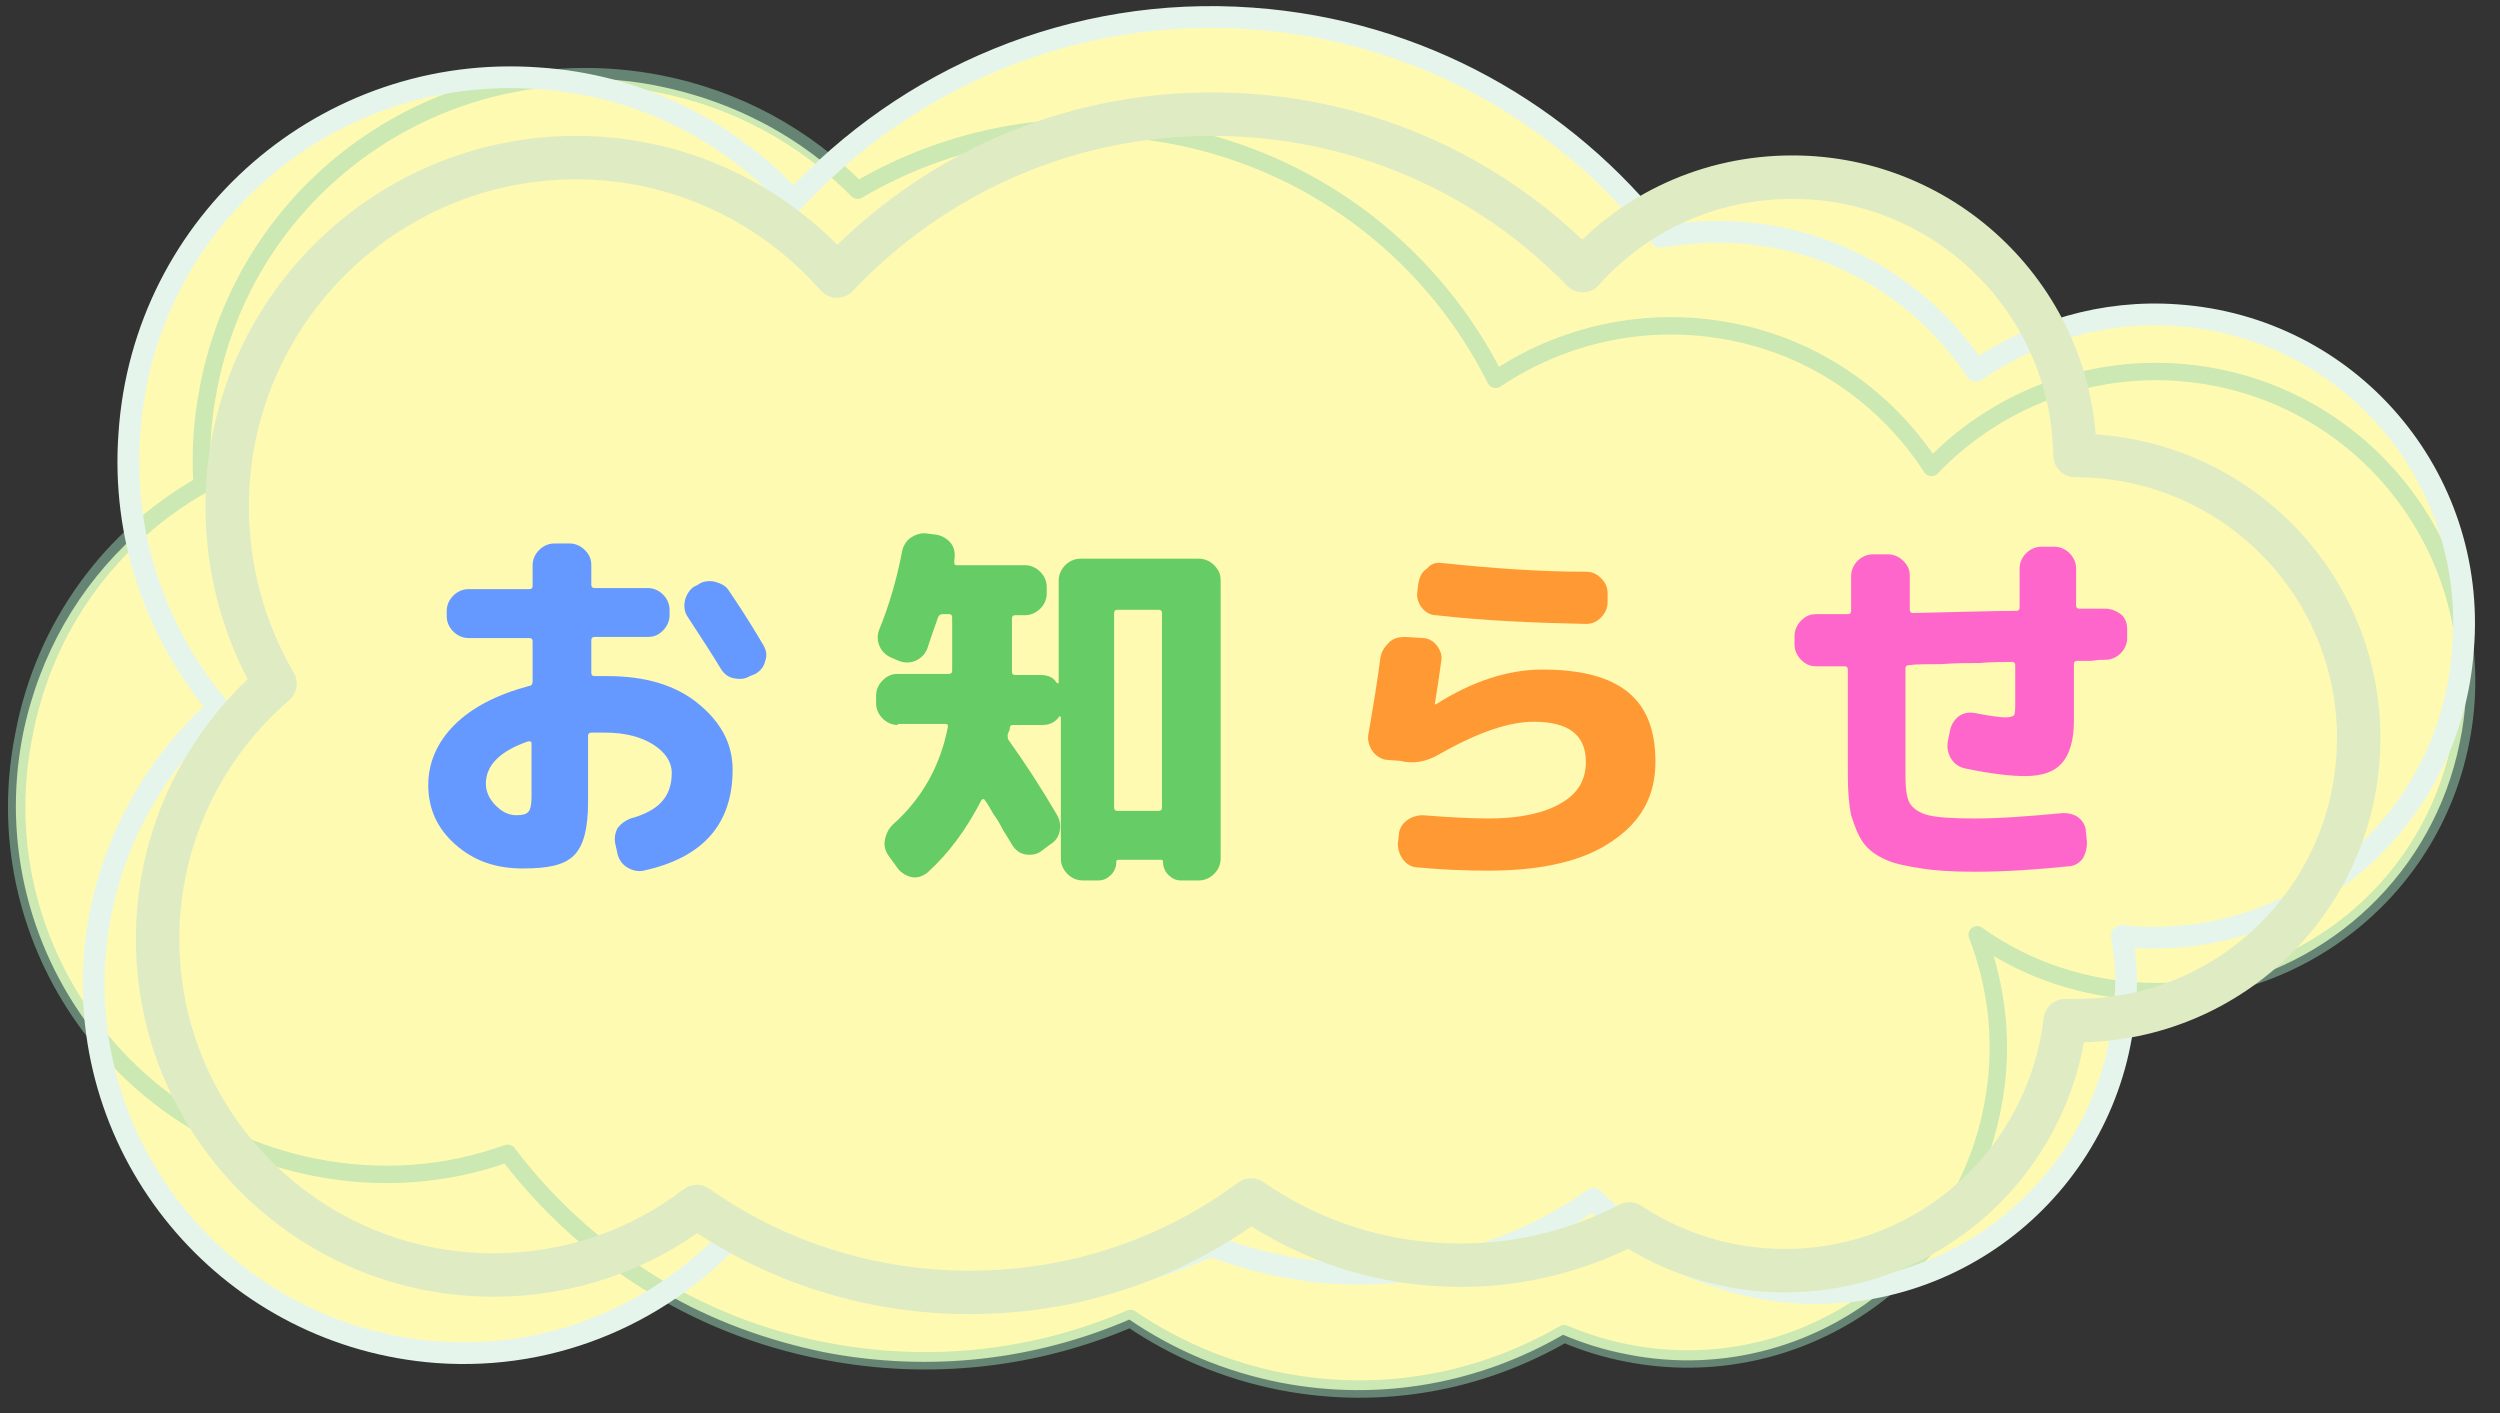
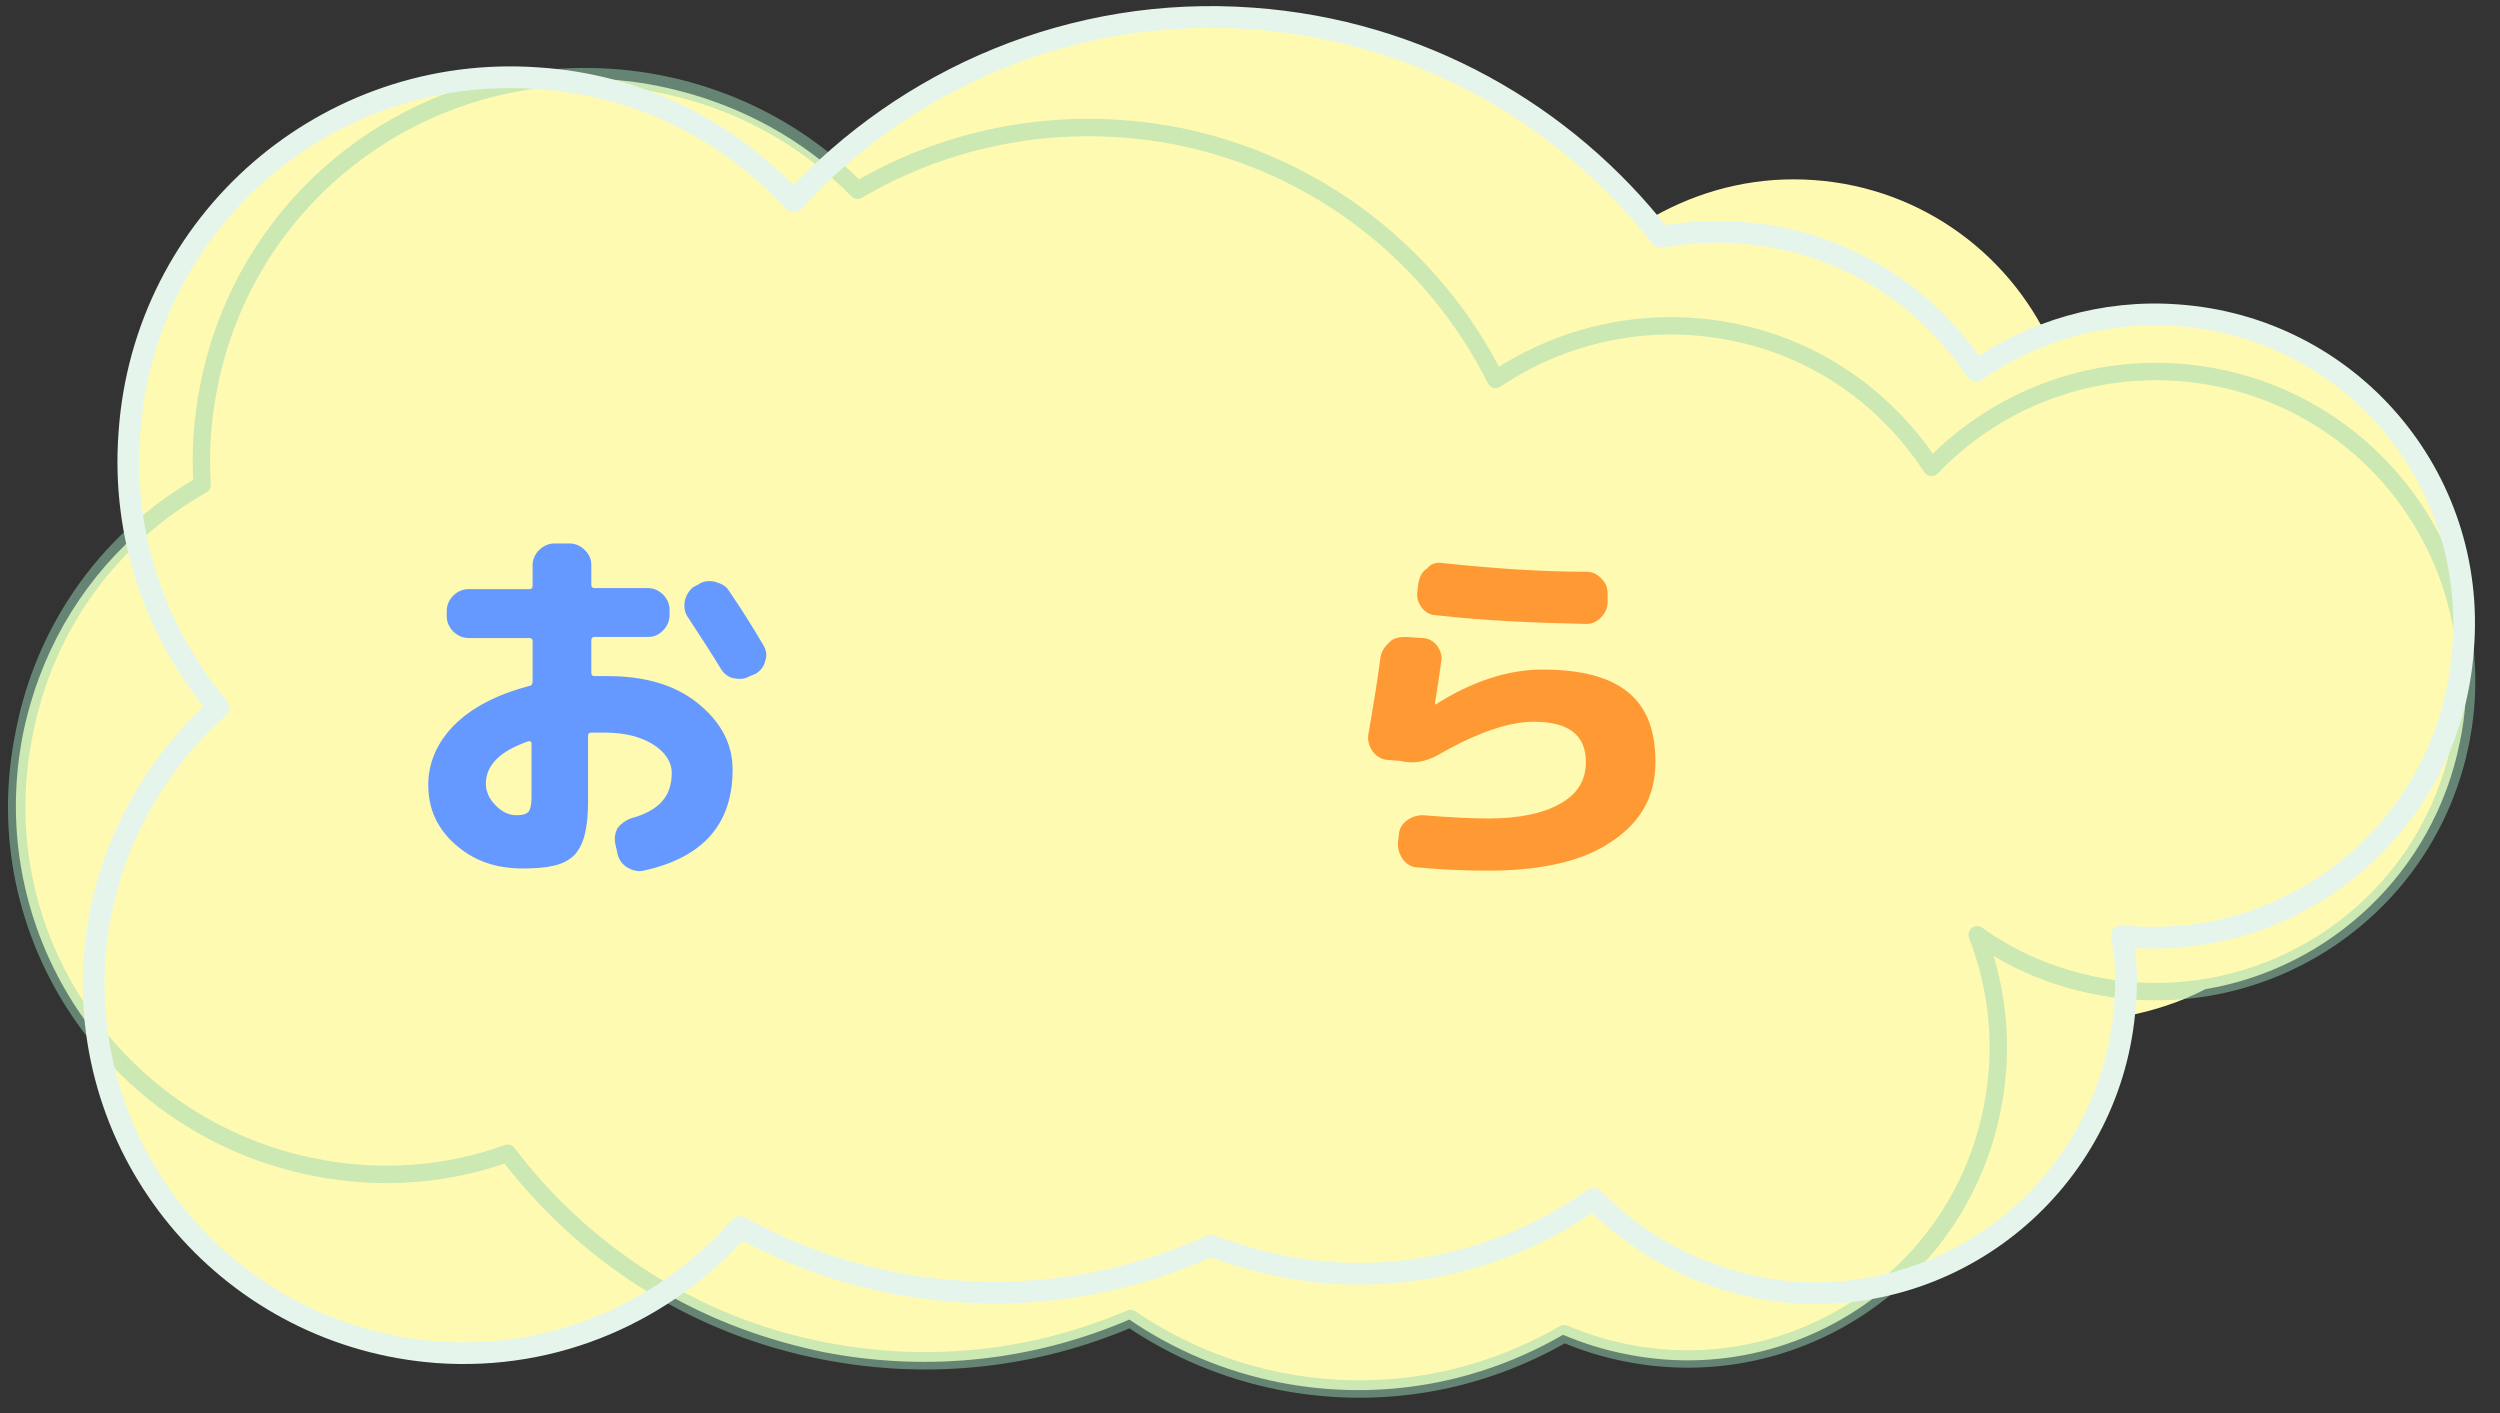
<svg xmlns="http://www.w3.org/2000/svg" version="1.1" id="layer" x="0px" y="0px" viewBox="0 0 230 130" style="enable-background:new 0 0 230 130;" xml:space="preserve">
  <rect x="0" y="0" width="230" height="130" fill="#333333" stroke="none" />
  <style type="text/css">
	.st0{fill:#FFFAB2;}
	.st1{opacity:0.5;}
	.st2{fill:none;stroke:#99D6B4;stroke-width:1.601;stroke-linecap:round;stroke-linejoin:round;stroke-miterlimit:10;}
	.st3{fill:none;stroke:#E5F5EC;stroke-width:2;stroke-linecap:round;stroke-linejoin:round;stroke-miterlimit:10;}
	.st4{fill:none;stroke:#DFECC3;stroke-width:4;stroke-linecap:round;stroke-linejoin:round;stroke-miterlimit:10;}
	.st5{fill:#6699FF;}
	.st6{fill:#66CC66;}
	.st7{fill:#FF9933;}
	.st8{fill:#FF66CC;}
</style>
  <g>
    <path class="st0" d="M226.8,60.1c0-0.2,0-0.4,0.1-0.5c1.1-15.8-10.8-29.4-26.5-30.5c-4.3-0.3-8.4,0.4-12.1,1.8   c-4.3-8.6-13.1-14.4-23.3-14.4c-4.9,0-9.5,1.4-13.5,3.8c-8.8-10.4-21.6-17.4-36.3-18.4c-14.8-1-28.7,4.2-38.9,13.5   c-4.4-3.7-9.8-6.3-15.8-7.5c-3.4-0.7-6.9-0.8-10.2-0.5c-0.3,0-0.5-0.1-0.8-0.1C30.1,5.8,13.2,20.4,11.9,39.9   c-0.2,3.2,0,6.3,0.6,9.3c-5.2,4.7-8.9,11-10.4,18.4c-2,10.2,0.8,20.2,6.8,27.7c2.2,15.5,15,27.9,31.2,29.1c7.7,0.5,15-1.5,21-5.5   c4.5,2.6,9.4,4.4,14.7,5.5c9.8,1.9,19.5,0.7,28.1-3c4.1,2.8,8.8,4.8,13.9,5.8c9.3,1.8,18.4,0,26-4.4c1.9,0.8,3.8,1.4,5.9,1.8   c9,1.8,17.9-0.9,24.3-6.5c11.3-2.8,20.2-12.4,21.5-24.6c2.6-0.5,5.1-1.3,7.4-2.5c11.4-1.9,21-10.7,23.4-22.7   C226.9,65.5,227,62.8,226.8,60.1z" />
    <g>
      <g class="st1">
        <g>
          <path class="st2" d="M203.8,34.7c-9.9-1.9-19.6,1.5-26.1,8.3c-4.1-6.3-10.6-11-18.5-12.5c-7.8-1.5-15.5,0.3-21.6,4.4      c-5.6-11.2-16.2-19.8-29.4-22.4c-10.5-2-20.8,0-29.3,5c-4.8-4.9-11.1-8.4-18.3-9.8C41.4,4,22.9,16.5,19.2,35.6      c-0.6,3-0.8,6.1-0.6,9c-8.3,4.7-14.5,12.9-16.4,23C-1.5,86,10.6,103.8,29,107.4c6.1,1.2,12.2,0.7,17.7-1.3      c6.9,9.1,17.1,15.9,29.2,18.2c9.8,1.9,19.5,0.7,28.1-3c4.1,2.8,8.8,4.8,13.9,5.8c9.3,1.8,18.4,0,26-4.4c1.9,0.8,3.8,1.4,5.9,1.8      c15.5,3,30.5-7.1,33.5-22.6c1.1-5.5,0.5-11-1.4-15.9c3.2,2.3,6.9,3.9,11,4.7c15.5,3,30.5-7.1,33.5-22.6      C229.4,52.7,219.3,37.7,203.8,34.7z" />
        </g>
      </g>
      <g>
        <g>
          <path class="st3" d="M200.3,29c-6.8-0.5-13.3,1.5-18.5,5.1C177.1,27,169.2,22,160,21.4c-2.5-0.2-4.9,0-7.2,0.4      c-8.8-11.3-22.2-19-37.6-20.1C98.7,0.5,83.4,7.2,73,18.5C67.1,12.1,58.9,7.8,49.5,7.2C30.1,5.8,13.2,20.4,11.9,39.9      c-0.7,9.5,2.5,18.4,8.2,25.2c-6.4,5.7-10.7,13.8-11.4,23c-1.3,18.7,12.8,34.9,31.5,36.3c11,0.8,21.1-3.8,27.9-11.5      c6,3.3,12.7,5.4,20,5.9c8.3,0.6,16.3-1,23.3-4.2c3.4,1.3,7.1,2.2,11,2.5c9,0.6,17.4-2,24.2-6.8c4.7,4.8,11.2,8,18.4,8.6      c15.8,1.1,29.4-10.8,30.5-26.5c0.2-2.2,0.1-4.3-0.3-6.3c0.3,0,0.6,0.1,0.9,0.1c15.8,1.1,29.4-10.8,30.5-26.5      C227.9,43.8,216.1,30.1,200.3,29z" />
        </g>
      </g>
      <g>
        <g>
-           <path class="st4" d="M190.9,41.9L190.9,41.9c-0.2-14.2-11.8-25.6-26-25.6c-7.7,0-14.6,3.3-19.3,8.6      c-8.6-8.9-20.7-14.4-34.1-14.4c-13.6,0-25.8,5.7-34.5,14.9c-5.9-6.7-14.5-10.9-24-10.9c-17.7,0-32.1,14.4-32.1,32.1      c0,5.9,1.6,11.5,4.4,16.3C18.7,68.6,14.5,77,14.5,86.4c0,17,13.8,30.9,30.9,30.9c7,0,13.5-2.3,18.7-6.3c7.1,5,15.8,7.9,25.1,7.9      c9.7,0,18.6-3.1,25.9-8.5c5.5,3.8,12.1,6,19.3,6c5.6,0,10.9-1.4,15.5-3.8c4.1,2.7,9,4.3,14.3,4.3c13.4,0,24.3-10.1,25.8-23      c0.3,0,0.7,0,1,0c14.4,0,26-11.6,26-26S205.3,41.9,190.9,41.9z" />
-         </g>
+           </g>
      </g>
    </g>
  </g>
  <path class="st5" d="M48.1,79.9c-2.5,0-4.5-0.7-6.2-2.2s-2.5-3.3-2.5-5.5c0-2,0.8-3.9,2.4-5.5c1.6-1.6,3.9-2.8,6.9-3.6  c0.2,0,0.3-0.2,0.3-0.4v-3.7c0-0.2-0.1-0.3-0.3-0.3h-5.6c-0.5,0-1-0.2-1.4-0.6c-0.4-0.4-0.6-0.9-0.6-1.4v-0.5c0-0.5,0.2-1,0.6-1.4  c0.4-0.4,0.9-0.6,1.4-0.6h5.6c0.2,0,0.3-0.1,0.3-0.3V52c0-0.5,0.2-1,0.6-1.4c0.4-0.4,0.9-0.6,1.4-0.6h1.4c0.5,0,1,0.2,1.4,0.6  c0.4,0.4,0.6,0.8,0.6,1.4v1.8c0,0.2,0.1,0.3,0.3,0.3h4.9c0.5,0,1,0.2,1.4,0.6c0.4,0.4,0.6,0.9,0.6,1.4v0.5c0,0.5-0.2,1-0.6,1.4  c-0.4,0.4-0.8,0.6-1.4,0.6h-4.9c-0.2,0-0.3,0.1-0.3,0.3v3c0,0.2,0.1,0.3,0.3,0.3c0.1,0,0.4,0,0.6,0c0.3,0,0.5,0,0.6,0  c3.4,0,6.2,0.8,8.3,2.5c2.1,1.7,3.2,3.7,3.2,6.1c0,5-2.7,8.1-8.2,9.3c-0.5,0.1-1,0-1.5-0.3c-0.5-0.3-0.8-0.8-0.9-1.3l-0.2-0.9  c-0.1-0.5,0-1,0.2-1.4c0.3-0.4,0.7-0.7,1.2-0.9c2.6-0.7,3.8-2,3.8-4.2c0-1-0.6-1.9-1.7-2.6c-1.1-0.7-2.6-1.1-4.4-1.1  c-0.2,0-0.4,0-0.7,0c-0.3,0-0.5,0-0.6,0c-0.2,0-0.3,0.1-0.3,0.3v6.1c0,2.4-0.4,4-1.3,4.9S50.4,79.9,48.1,79.9z M48.6,68.2  c-2.6,0.9-3.9,2.2-3.9,3.9c0,0.7,0.3,1.4,0.9,2c0.6,0.6,1.2,0.9,1.9,0.9c0.6,0,0.9-0.1,1.1-0.3c0.2-0.2,0.3-0.7,0.3-1.4v-4.9  C48.9,68.2,48.8,68.2,48.6,68.2z M67.1,54.4c1.5,2.2,2.5,3.9,3.1,4.9c0.3,0.5,0.4,1,0.2,1.5c-0.1,0.5-0.4,0.9-0.9,1.2l-0.5,0.2  c-0.5,0.3-1,0.3-1.5,0.2s-0.9-0.4-1.2-0.9c-0.9-1.5-1.9-3-3-4.7c-0.3-0.4-0.4-0.9-0.3-1.5c0.1-0.5,0.4-1,0.8-1.3l0.4-0.2  c0.4-0.3,0.9-0.4,1.5-0.3C66.4,53.7,66.8,53.9,67.1,54.4z" />
-   <path class="st6" d="M82.6,66.7c-0.5,0-1-0.2-1.4-0.6c-0.4-0.4-0.6-0.9-0.6-1.4V64c0-0.5,0.2-1,0.6-1.4c0.4-0.4,0.8-0.6,1.4-0.6h4.7  c0.2,0,0.3-0.1,0.3-0.3v-4.9c0-0.2-0.1-0.3-0.3-0.3h-0.6c-0.2,0-0.3,0.1-0.4,0.3c-0.4,1.1-0.7,2-1,2.9c-0.2,0.5-0.6,0.9-1.1,1.1  c-0.5,0.2-1,0.2-1.5,0l-0.7-0.3c-0.5-0.2-0.9-0.6-1.1-1.1c-0.2-0.5-0.2-1,0-1.5c0.9-2.2,1.6-4.6,2.1-7.2c0.1-0.5,0.4-1,0.9-1.3  c0.5-0.3,1-0.4,1.5-0.3l0.8,0.1c0.5,0.1,1,0.4,1.3,0.8s0.4,0.9,0.3,1.5c0,0,0,0.1,0,0.1c0,0,0,0.1,0,0.1c0,0.2,0,0.3,0.2,0.3h6.3  c0.5,0,1,0.2,1.4,0.6c0.4,0.4,0.6,0.9,0.6,1.4v0.6c0,0.5-0.2,1-0.6,1.4c-0.4,0.4-0.9,0.6-1.4,0.6h-0.9c-0.2,0-0.3,0.1-0.3,0.3v4.9  c0,0.2,0.1,0.3,0.3,0.3h2.3c0.7,0,1.2,0.2,1.5,0.7c0.1,0.1,0.2,0.1,0.2,0v-9.4c0-0.5,0.2-1,0.6-1.4c0.4-0.4,0.9-0.6,1.4-0.6h10.9  c0.5,0,1,0.2,1.4,0.6c0.4,0.4,0.6,0.8,0.6,1.4V79c0,0.5-0.2,1-0.6,1.4c-0.4,0.4-0.9,0.6-1.4,0.6h-1.7c-0.4,0-0.8-0.2-1.1-0.5  s-0.5-0.7-0.5-1.2c0-0.2-0.1-0.2-0.2-0.2h-3.9c-0.2,0-0.2,0.1-0.2,0.2c0,0.5-0.2,0.9-0.5,1.2s-0.7,0.5-1.1,0.5h-1.5  c-0.5,0-1-0.2-1.4-0.6c-0.4-0.4-0.6-0.9-0.6-1.4V66c0,0,0-0.1-0.1-0.1c0,0-0.1,0-0.1,0.1c-0.4,0.5-0.9,0.7-1.5,0.7h-2.7  c-0.2,0-0.3,0.1-0.3,0.3c0,0.1,0,0.2-0.1,0.3c0,0.1-0.1,0.2-0.1,0.3c0,0.2,0,0.4,0.1,0.5c1.5,2.1,3,4.4,4.4,6.8  c0.3,0.5,0.4,1,0.3,1.5c-0.1,0.6-0.4,1-0.9,1.3l-0.8,0.6c-0.4,0.3-0.9,0.4-1.5,0.3c-0.5-0.1-0.9-0.4-1.2-0.9  c-0.2-0.3-0.4-0.7-0.8-1.3c-0.3-0.6-0.6-1.1-0.9-1.5c-0.3-0.5-0.5-0.9-0.8-1.3c0,0-0.1-0.1-0.1-0.1s-0.1,0-0.2,0.1  c-1.4,2.7-3,4.9-5,6.7c-0.4,0.3-0.9,0.5-1.4,0.4c-0.5-0.1-1-0.4-1.3-0.8l-0.8-1.1c-0.3-0.4-0.5-0.9-0.4-1.5c0.1-0.5,0.3-1,0.7-1.4  c2.7-2.4,4.4-5.4,5.1-9c0-0.2,0-0.3-0.2-0.3H82.6z M102.5,56.4v17.9c0,0.2,0.1,0.3,0.3,0.3h3.8c0.2,0,0.3-0.1,0.3-0.3V56.4  c0-0.2-0.1-0.3-0.3-0.3h-3.8C102.6,56.1,102.5,56.2,102.5,56.4z" />
  <path class="st7" d="M127.5,69.9c-0.5-0.1-1-0.4-1.3-0.9c-0.3-0.5-0.4-1-0.3-1.5c0.4-2.3,0.8-4.7,1.1-7c0.1-0.6,0.4-1,0.8-1.4  c0.4-0.4,0.9-0.5,1.5-0.5l1.6,0.1c0.5,0,1,0.3,1.3,0.7c0.3,0.4,0.5,0.9,0.4,1.4c-0.2,1.4-0.4,2.8-0.6,4v0h0.1  c3.3-2.1,6.6-3.2,9.8-3.2c3.6,0,6.2,0.7,7.9,2.1c1.7,1.4,2.5,3.5,2.5,6.4c0,3.1-1.3,5.5-4,7.3c-2.6,1.8-6.4,2.7-11.4,2.7  c-2.2,0-4.4-0.1-6.5-0.3c-0.5,0-1-0.3-1.3-0.7c-0.3-0.4-0.5-0.9-0.5-1.5l0.1-0.8c0-0.5,0.3-1,0.7-1.3c0.4-0.3,0.9-0.5,1.5-0.5  c2.5,0.2,4.5,0.3,6.1,0.3c2.8,0,5.1-0.5,6.6-1.4c1.6-0.9,2.3-2.2,2.3-3.8c0-2.5-1.6-3.7-4.8-3.7c-2.3,0-5.2,1-8.7,3  c-1.2,0.7-2.4,0.9-3.6,0.6L127.5,69.9z M132.7,51.8c4.7,0.5,9.1,0.8,13.2,0.8c0.6,0,1,0.2,1.4,0.6c0.4,0.4,0.6,0.8,0.6,1.4v0.8  c0,0.5-0.2,1-0.6,1.4c-0.4,0.4-0.8,0.6-1.4,0.6c-4.8-0.1-9.4-0.3-13.8-0.8c-0.5,0-1-0.3-1.3-0.7c-0.3-0.4-0.5-0.9-0.4-1.5l0.1-0.8  c0.1-0.5,0.3-1,0.8-1.3C131.6,51.9,132.1,51.7,132.7,51.8z" />
-   <path class="st8" d="M167.1,61.3c-0.6,0-1-0.2-1.4-0.6c-0.4-0.4-0.6-0.9-0.6-1.4v-0.8c0-0.5,0.2-1,0.6-1.4c0.4-0.4,0.8-0.6,1.4-0.6  h2.9c0.2,0,0.3-0.1,0.3-0.3v-3.2c0-0.5,0.2-1,0.6-1.4c0.4-0.4,0.9-0.6,1.4-0.6h1.4c0.5,0,1,0.2,1.4,0.6c0.4,0.4,0.6,0.8,0.6,1.4v3.1  c0,0.2,0.1,0.3,0.3,0.3c4.3-0.1,7.5-0.2,9.5-0.2c0.2,0,0.3-0.1,0.3-0.3v-3.6c0-0.5,0.2-1,0.6-1.4c0.4-0.4,0.9-0.6,1.4-0.6h1.2  c0.5,0,1,0.2,1.4,0.6c0.4,0.4,0.6,0.9,0.6,1.4v3.4c0,0.2,0.1,0.3,0.3,0.3c0.3,0,0.7,0,1.2,0c0.5,0,0.9,0,1.2,0c0.5,0,1,0.2,1.4,0.5  s0.6,0.8,0.6,1.4l0,0.8c0,0.5-0.2,1-0.6,1.4c-0.4,0.4-0.9,0.6-1.4,0.6c-0.3,0-0.7,0-1.3,0.1c-0.6,0-1,0-1.3,0  c-0.2,0-0.3,0.1-0.3,0.3v5.2c0,1.8-0.4,3.1-1.1,3.9c-0.7,0.8-1.8,1.2-3.4,1.2c-1.3,0-3.1-0.2-5.5-0.7c-0.5-0.1-1-0.4-1.3-0.9  c-0.3-0.5-0.4-1-0.3-1.6l0.2-1c0.1-0.5,0.4-1,0.8-1.3c0.4-0.3,0.9-0.4,1.5-0.3c1.5,0.3,2.4,0.4,2.8,0.4c0.4,0,0.7-0.1,0.8-0.2  c0.1-0.2,0.1-0.6,0.1-1.3v-3.3c0-0.2-0.1-0.3-0.3-0.3c-0.9,0-1.9,0-3,0.1c-1.1,0-2.2,0-3.5,0.1c-1.3,0-2.3,0-3,0.1  c-0.2,0-0.3,0.1-0.3,0.3v9.8c0,1.2,0.1,2.1,0.4,2.6c0.3,0.5,0.9,0.9,1.7,1.1s2.2,0.3,4.2,0.3c2.4,0,5.1-0.2,8.2-0.5  c0.5,0,1,0.1,1.4,0.4s0.7,0.8,0.7,1.3l0.1,1c0,0.5-0.1,1-0.4,1.5c-0.3,0.4-0.8,0.7-1.3,0.7c-2.9,0.3-5.8,0.5-8.7,0.5  c-1.9,0-3.6-0.1-4.8-0.3c-1.3-0.2-2.4-0.4-3.3-0.8c-0.9-0.4-1.6-0.9-2.1-1.6c-0.5-0.7-0.8-1.6-1.1-2.5c-0.2-1-0.3-2.2-0.3-3.7v-9.7  c0-0.2-0.1-0.3-0.3-0.3c-0.3,0-0.8,0-1.4,0C167.9,61.3,167.4,61.3,167.1,61.3z" />
</svg>